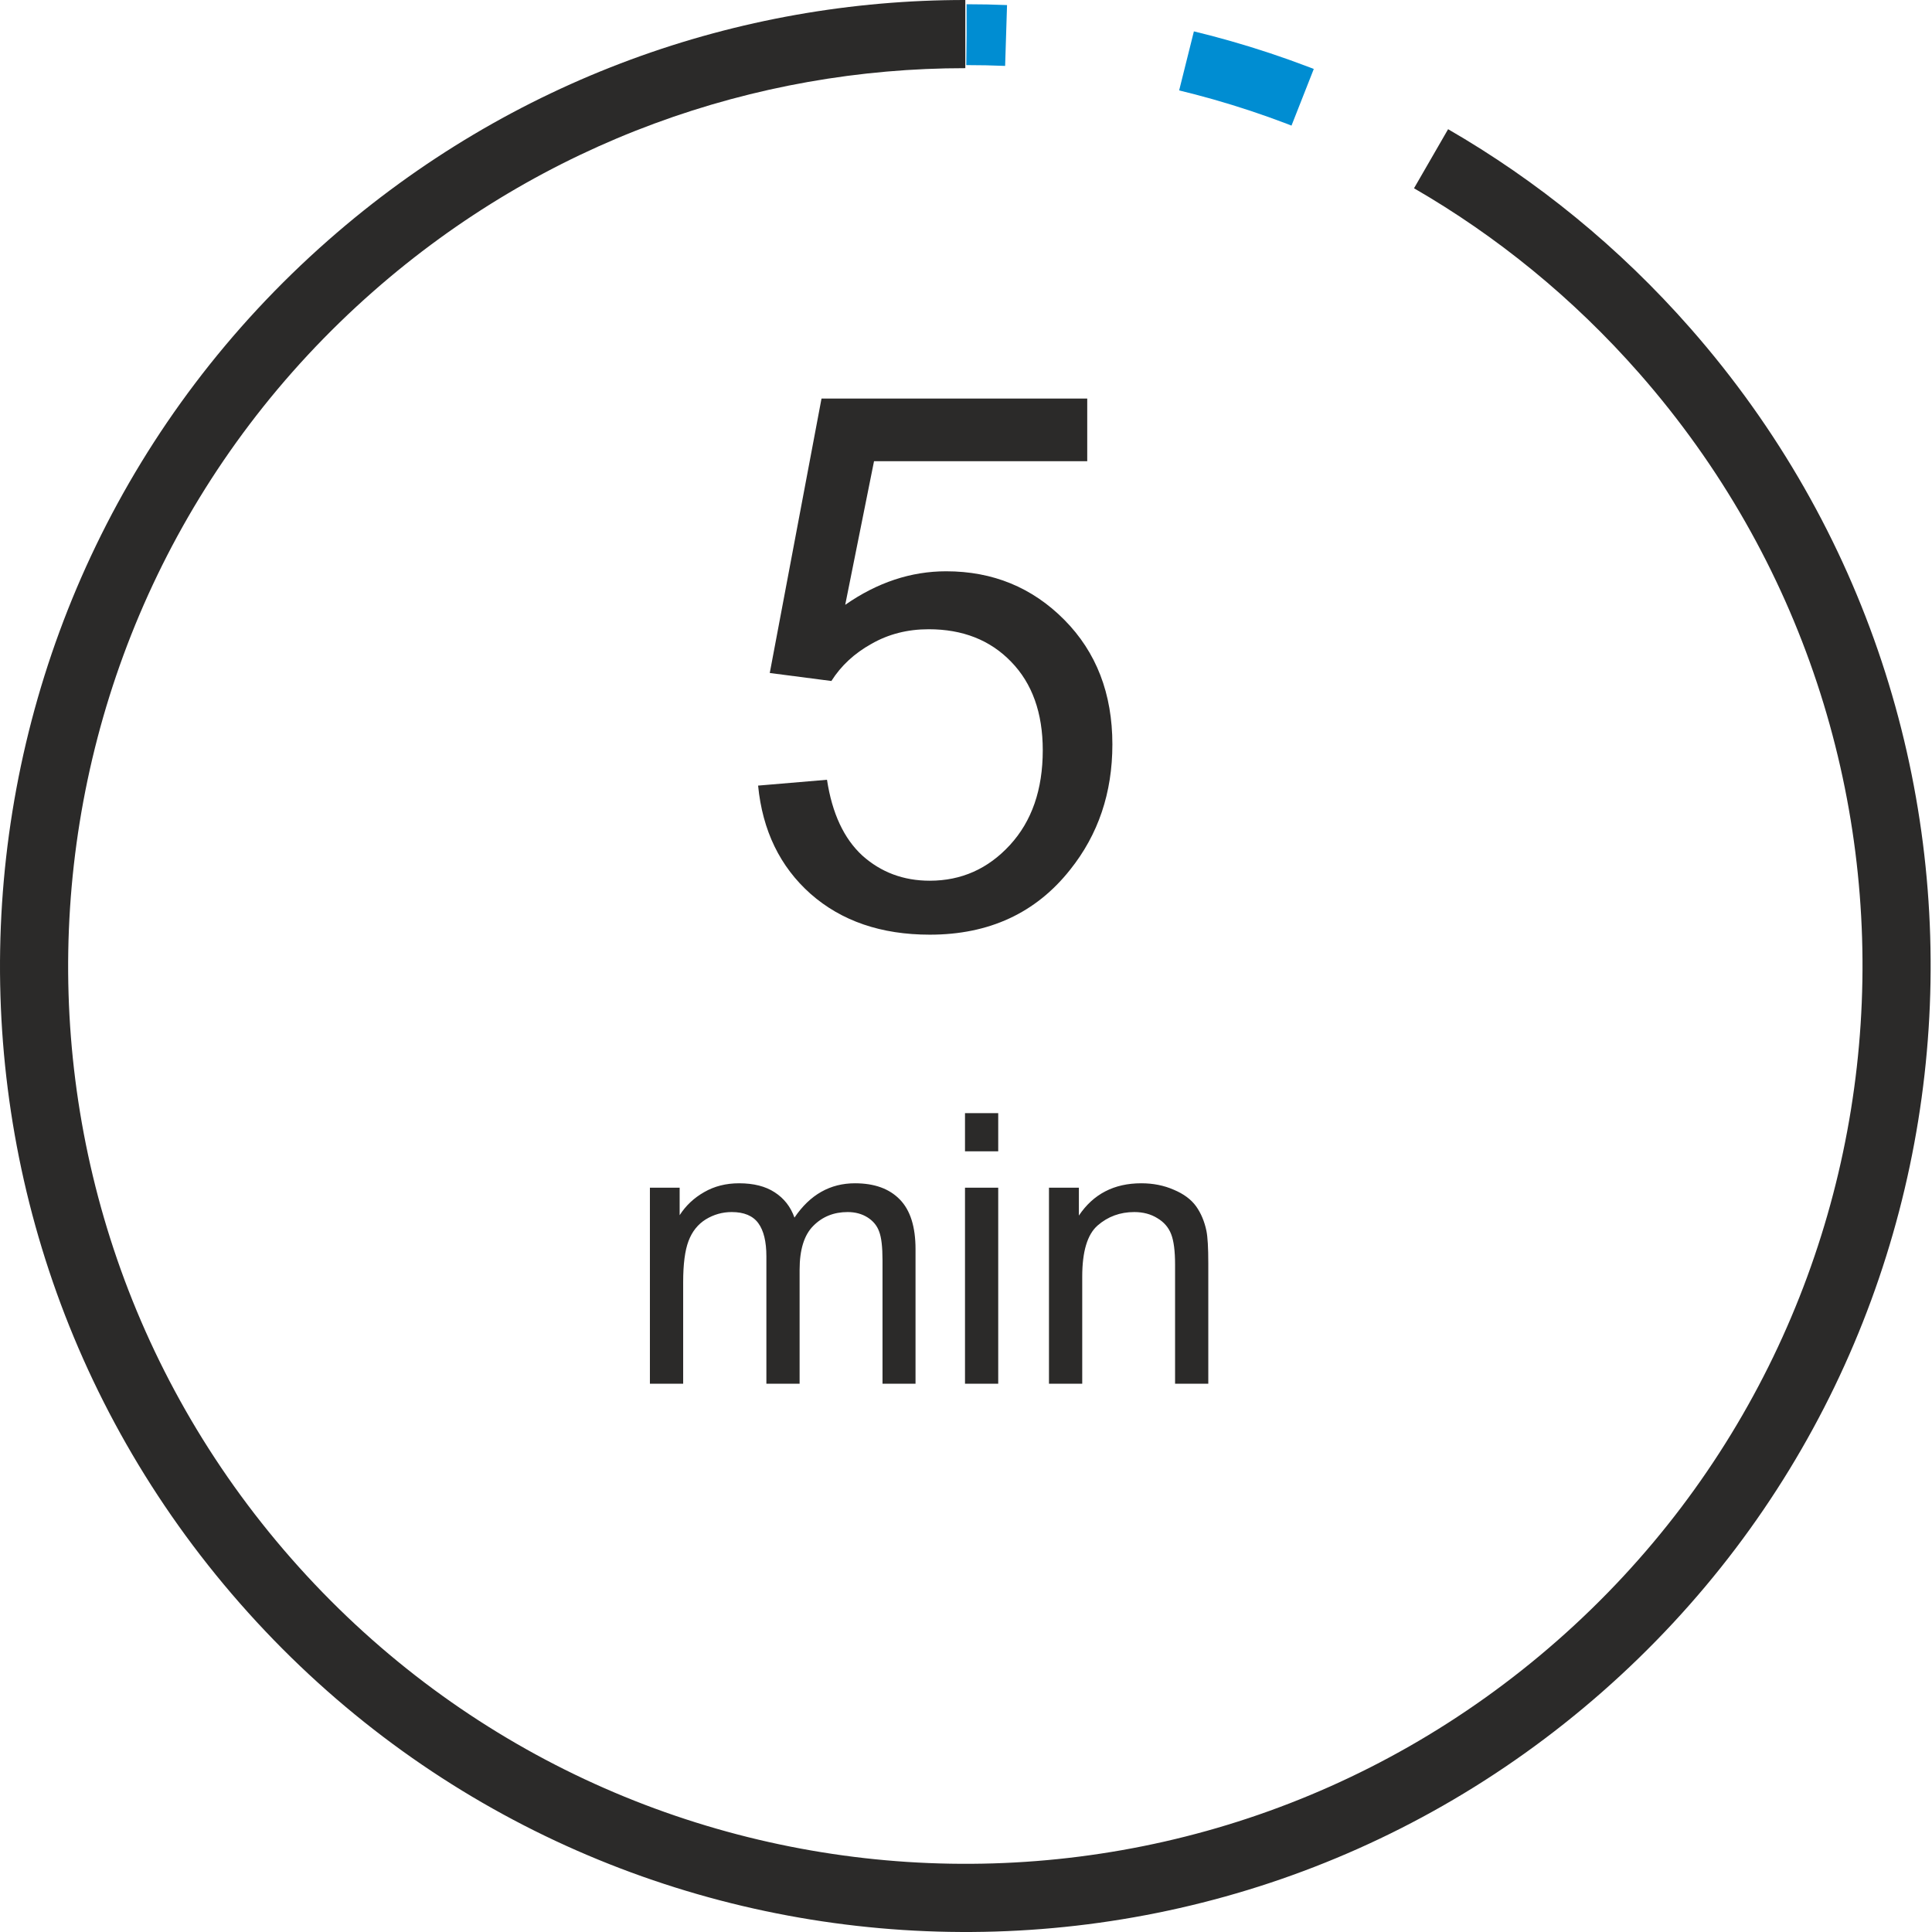
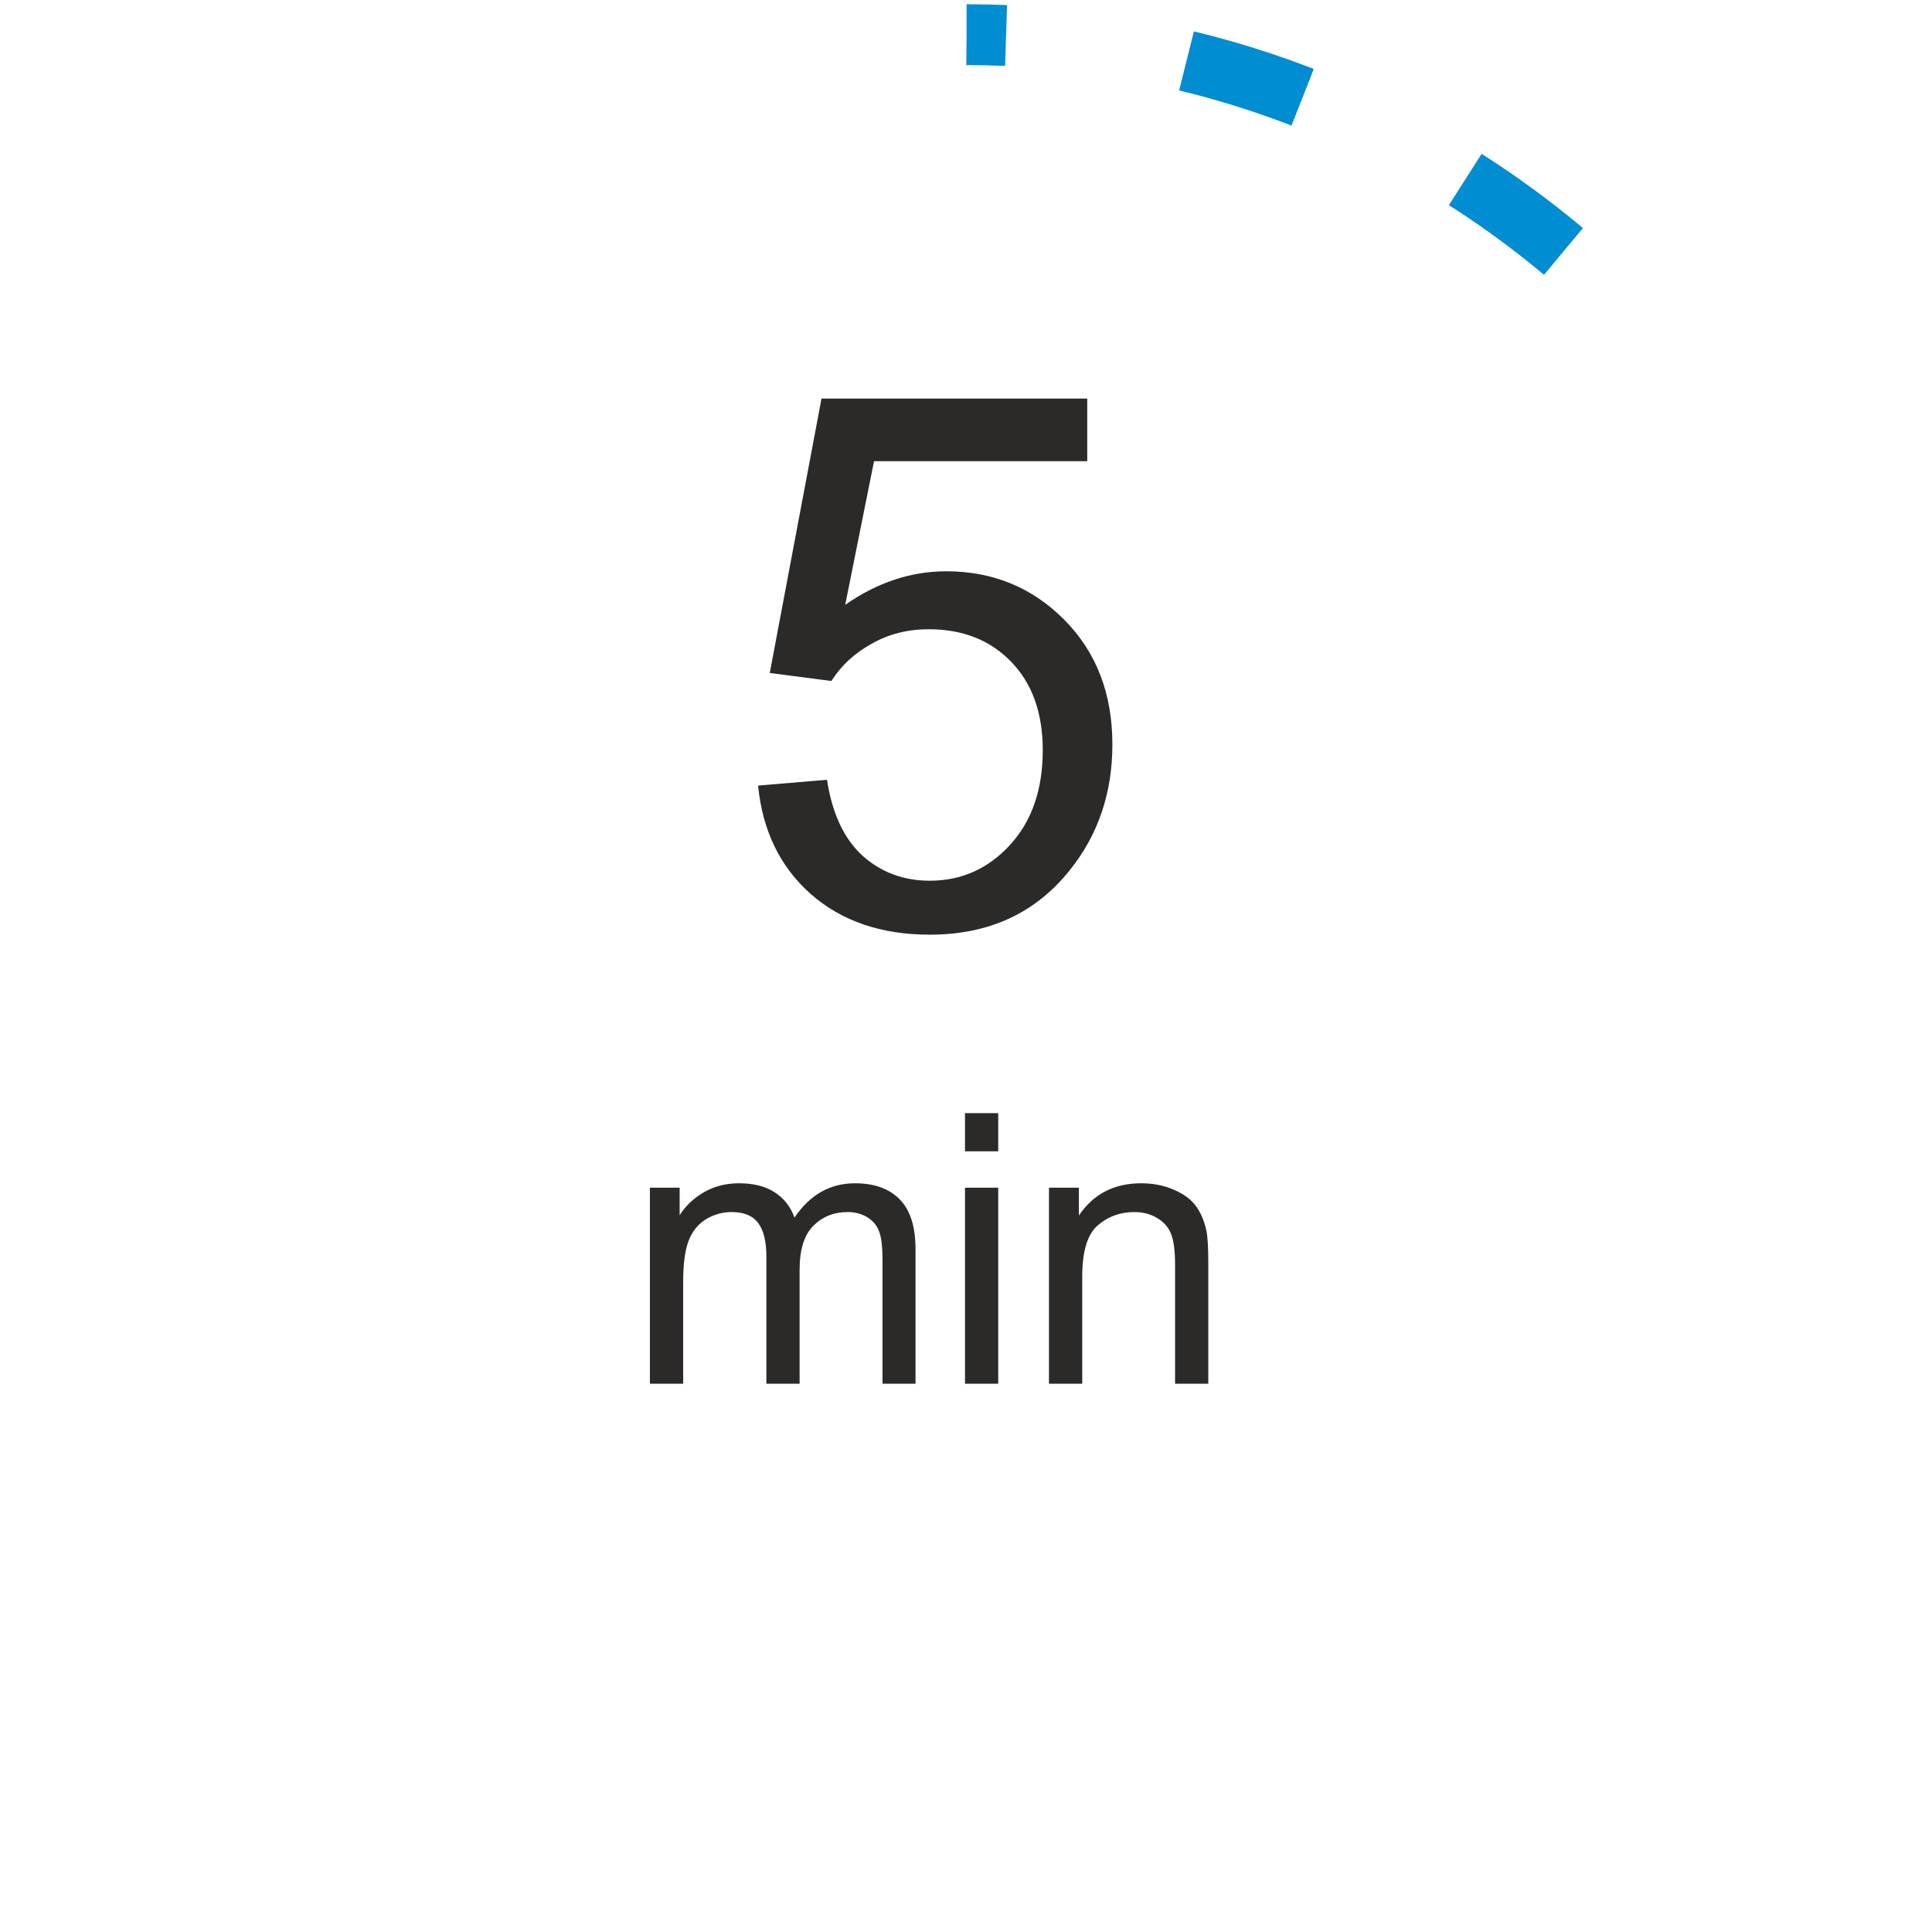
<svg xmlns="http://www.w3.org/2000/svg" width="56" height="56" viewBox="0 0 56 56" fill="none">
  <path d="M21.974 22.771L23.971 22.602C24.119 23.574 24.46 24.306 24.995 24.799C25.538 25.285 26.189 25.528 26.95 25.528C27.866 25.528 28.64 25.183 29.274 24.493C29.908 23.803 30.225 22.887 30.225 21.746C30.225 20.662 29.918 19.806 29.306 19.179C28.7 18.552 27.904 18.239 26.918 18.239C26.305 18.239 25.753 18.38 25.26 18.662C24.767 18.936 24.379 19.295 24.098 19.739L22.312 19.507L23.812 11.552H31.514V13.369H25.334L24.499 17.531C25.429 16.883 26.404 16.559 27.425 16.559C28.777 16.559 29.918 17.027 30.848 17.964C31.778 18.901 32.243 20.105 32.243 21.577C32.243 22.979 31.834 24.19 31.017 25.211C30.024 26.465 28.668 27.092 26.95 27.092C25.541 27.092 24.39 26.697 23.495 25.909C22.608 25.12 22.101 24.074 21.974 22.771Z" fill="#2B2A29" />
  <path d="M18.838 40.108V34.426H19.7V35.223C19.878 34.945 20.115 34.722 20.411 34.554C20.707 34.383 21.044 34.298 21.423 34.298C21.843 34.298 22.188 34.385 22.455 34.56C22.726 34.735 22.917 34.979 23.028 35.293C23.477 34.629 24.062 34.298 24.782 34.298C25.346 34.298 25.779 34.455 26.083 34.769C26.386 35.079 26.537 35.559 26.537 36.208V40.108H25.58V36.529C25.58 36.143 25.548 35.867 25.483 35.699C25.423 35.528 25.31 35.391 25.146 35.287C24.982 35.184 24.79 35.132 24.569 35.132C24.169 35.132 23.837 35.266 23.573 35.533C23.309 35.797 23.177 36.222 23.177 36.807V40.108H22.214V36.416C22.214 35.988 22.136 35.667 21.979 35.453C21.822 35.239 21.565 35.132 21.209 35.132C20.938 35.132 20.686 35.204 20.454 35.346C20.226 35.489 20.06 35.698 19.957 35.972C19.853 36.247 19.802 36.643 19.802 37.16V40.108H18.838ZM27.971 33.372V32.265H28.934V33.372H27.971ZM27.971 40.108V34.426H28.934V40.108H27.971ZM30.405 40.108V34.426H31.272V35.234C31.69 34.61 32.292 34.298 33.081 34.298C33.423 34.298 33.737 34.36 34.022 34.485C34.311 34.606 34.527 34.767 34.67 34.966C34.812 35.166 34.912 35.403 34.969 35.678C35.005 35.856 35.023 36.168 35.023 36.614V40.108H34.06V36.652C34.06 36.259 34.022 35.967 33.947 35.774C33.872 35.578 33.739 35.423 33.546 35.309C33.357 35.191 33.134 35.132 32.877 35.132C32.467 35.132 32.112 35.262 31.813 35.523C31.517 35.783 31.369 36.277 31.369 37.005V40.108H30.405Z" fill="#2B2A29" />
  <path d="M45.317 7.287C40.282 3.072 34.136 1.003 28.017 1.005" stroke="#008DD2" stroke-width="1.764" stroke-miterlimit="22.926" stroke-dasharray="3.53 5.29" />
-   <path d="M9.518 6.96C14.834 2.289 21.421 -0.003 27.98 2.1346e-06V1.976C21.884 1.974 15.762 4.104 10.821 8.445C5.425 13.187 2.461 19.669 2.03 26.314C1.599 32.961 3.702 39.771 8.44 45.171C13.179 50.571 19.656 53.537 26.297 53.969C32.938 54.4 39.743 52.295 45.139 47.554C50.535 42.812 53.5 36.33 53.931 29.684C54.362 23.039 52.259 16.228 47.521 10.828C45.594 8.633 43.381 6.841 40.986 5.457L41.974 3.745C44.551 5.234 46.932 7.162 49.005 9.524C54.103 15.334 56.365 22.662 55.902 29.812C55.438 36.963 52.248 43.937 46.443 49.039C40.637 54.141 33.315 56.405 26.169 55.941C19.023 55.477 12.054 52.285 6.956 46.475C1.858 40.666 -0.404 33.338 0.059 26.187C0.523 19.036 3.712 12.062 9.518 6.96V6.96Z" fill="#2B2A29" />
</svg>